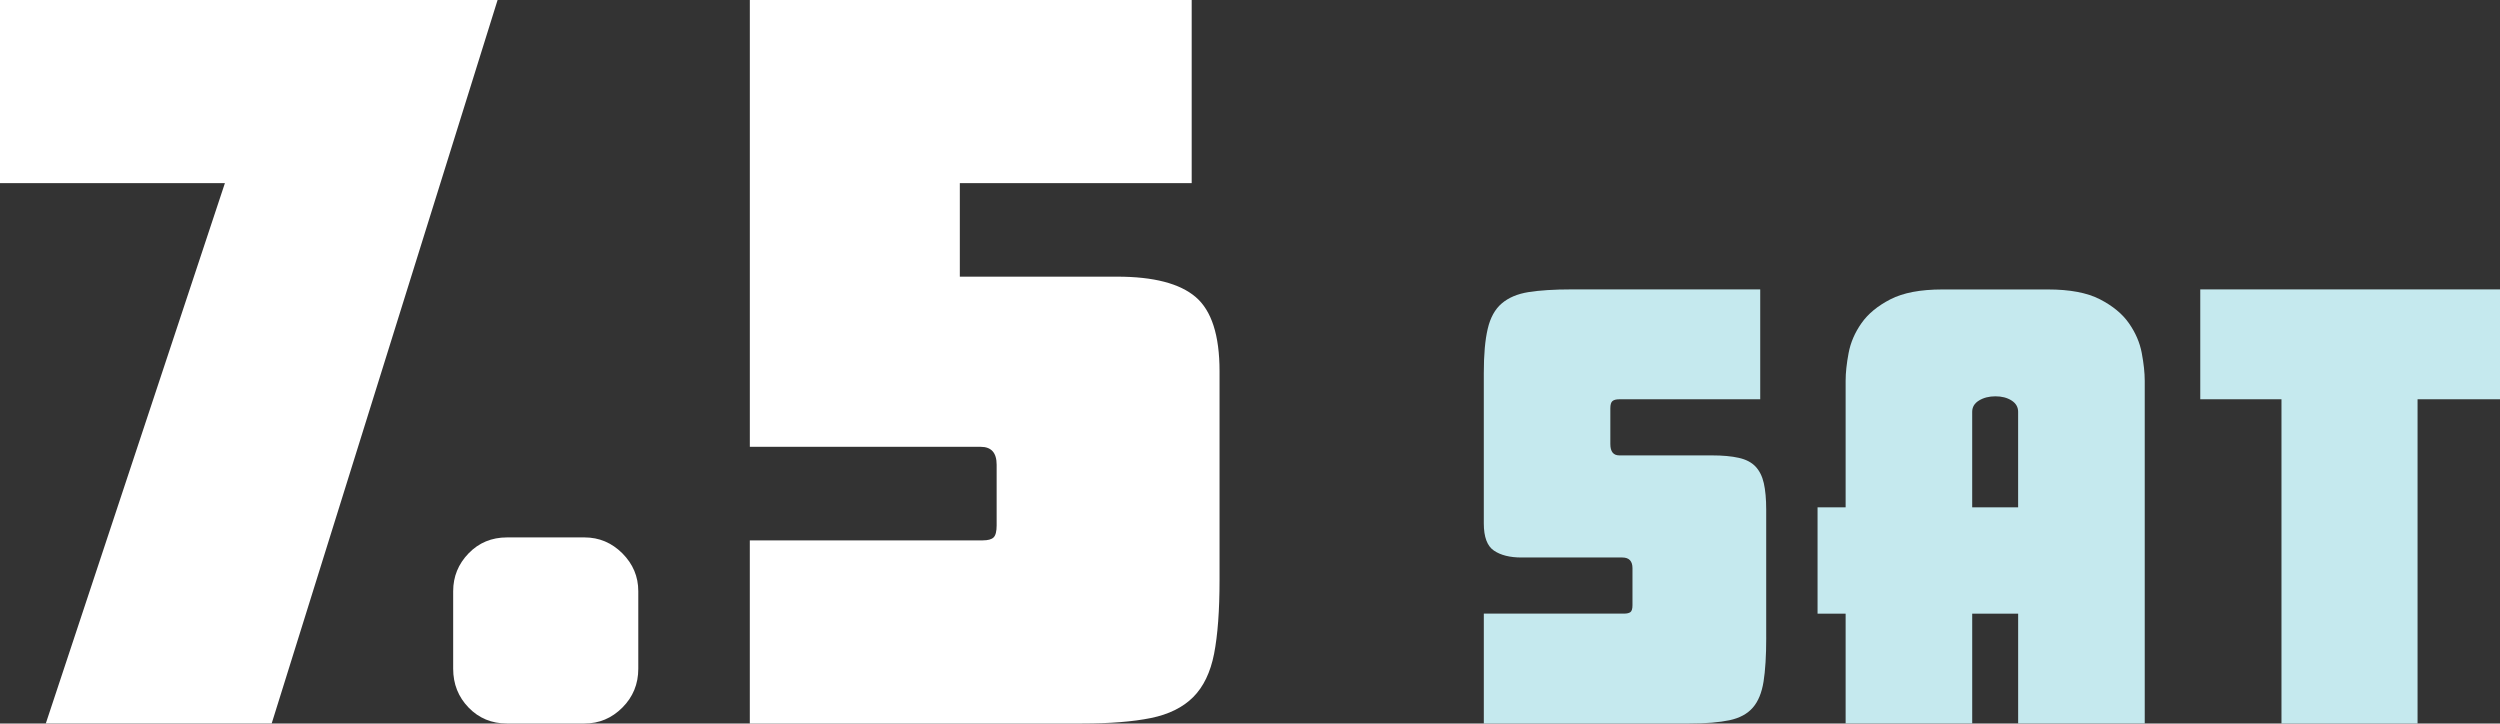
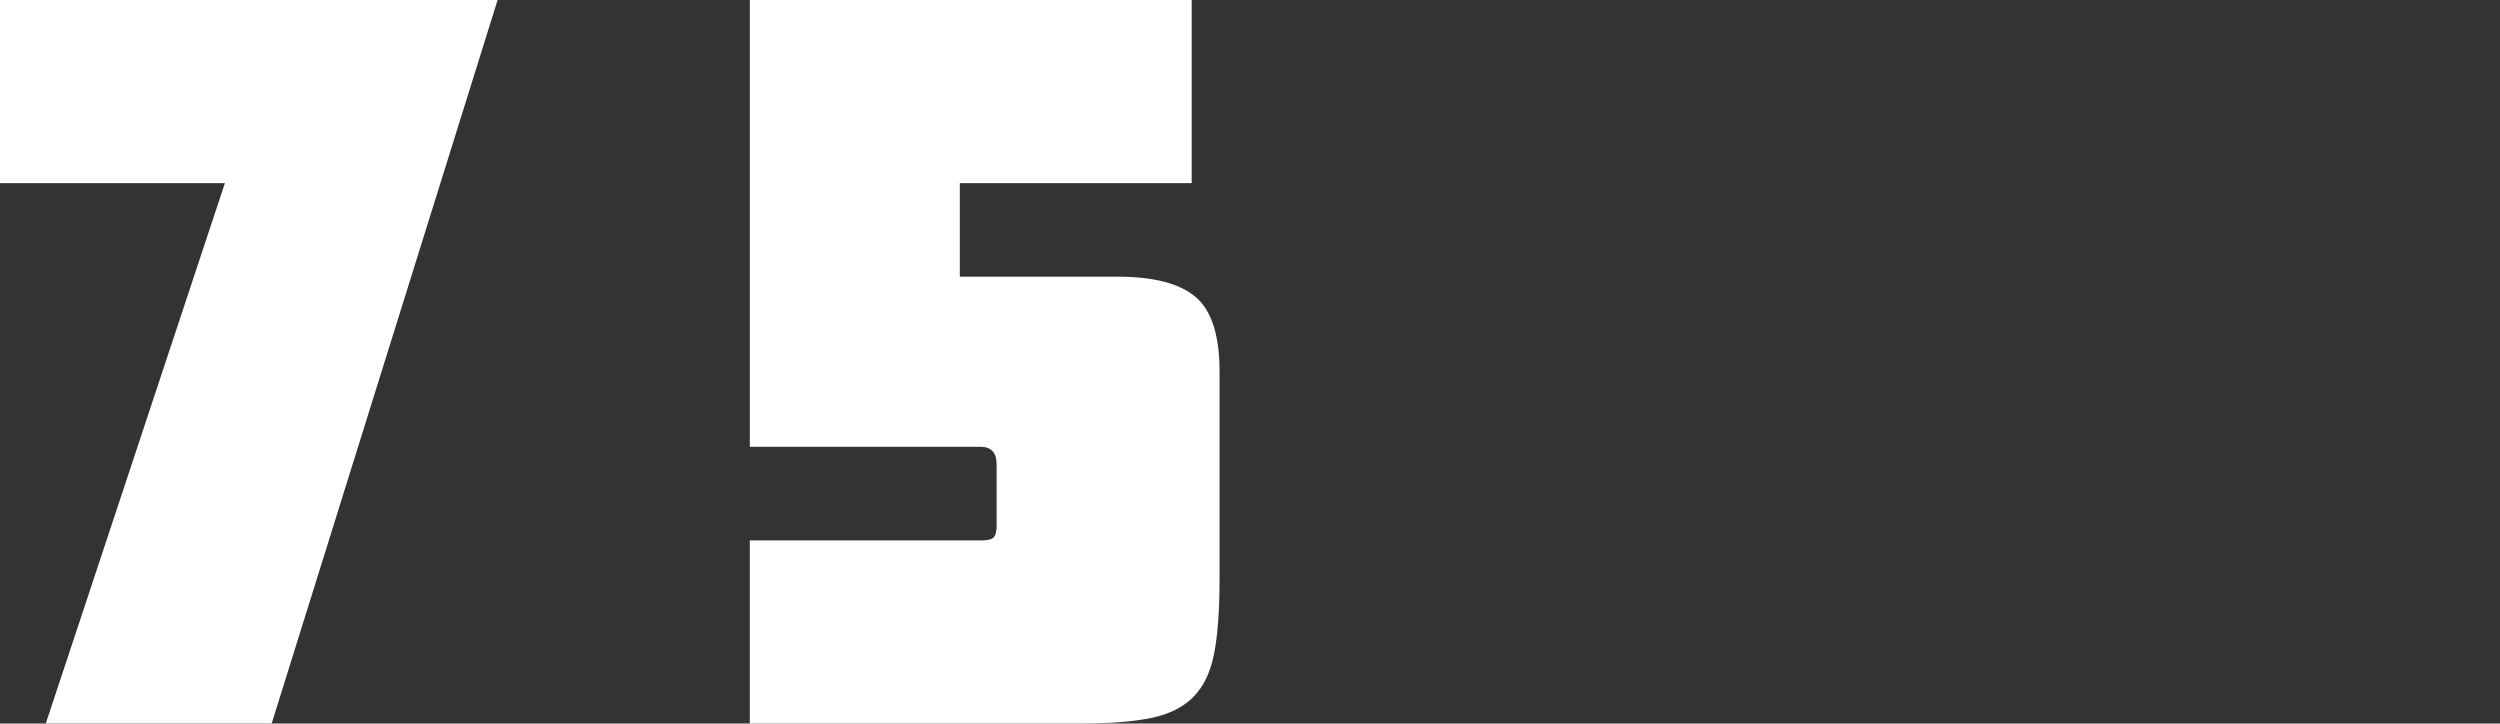
<svg xmlns="http://www.w3.org/2000/svg" id="_レイヤー_2" data-name="レイヤー 2" viewBox="0 0 124.395 36">
  <rect x="0" y="0" width="124.395" height="36" fill="#333333" stroke="none" />
  <defs>
    <style>
      .cls-1 {
        fill: #fff;
      }

      .cls-2 {
        fill: #c5e9ee;
      }
    </style>
  </defs>
  <g id="_ゲスト" data-name="ゲスト">
    <g>
      <path class="cls-1" d="M60.682,28.869c0,1.519-.092,2.74-.272,3.665-.181.924-.529,1.642-1.04,2.154-.513.511-1.213.859-2.105,1.04-.891.181-2.03.272-3.416.272h-16.54v-9.112h11.588c.264,0,.446-.05.544-.149.1-.099.15-.296.15-.594v-3.021c0-.595-.265-.891-.792-.891h-11.489V0h21.986v9.112h-11.537v4.654h7.823c1.816,0,3.121.338,3.913,1.014.792.677,1.187,1.908,1.187,3.69v10.399Z" />
-       <path class="cls-2" d="M87.884,31.721c0,.911-.045,1.643-.134,2.199-.09.555-.266.985-.535,1.292-.266.307-.652.517-1.158.625-.506.107-1.175.163-2.006.163h-10.219v-5.468h6.981c.139,0,.244-.025.313-.074.067-.049.103-.163.103-.343v-1.84c0-.356-.168-.535-.506-.535h-5.02c-.575,0-1.03-.114-1.368-.343-.336-.226-.504-.678-.504-1.35v-7.487c0-.911.063-1.643.195-2.199.128-.553.361-.974.696-1.261.338-.289.781-.477,1.337-.566.555-.087,1.267-.134,2.14-.134h9.386v5.468h-7.01c-.159,0-.273.029-.343.09-.069.058-.105.177-.105.356v1.782c0,.376.15.564.448.564h4.606c.533,0,.978.04,1.334.121.356.078.634.222.833.43.197.208.338.486.416.831.078.347.119.788.119,1.323v6.356Z" />
-       <path class="cls-2" d="M106.717,35.999h-6.298v-5.465h-2.286v5.465h-6.298v-5.465h-1.397v-5.289h1.397v-6.298c0-.396.049-.858.148-1.381.098-.524.313-1.019.64-1.484.325-.466.806-.862,1.44-1.189s1.496-.49,2.584-.49h5.259c1.088,0,1.95.163,2.584.49.634.327,1.115.723,1.44,1.189.327.466.542.961.64,1.484s.148.985.148,1.381v17.052ZM100.418,25.245v-4.753c0-.237-.11-.425-.327-.564-.219-.139-.484-.208-.802-.208-.316,0-.589.069-.817.208-.228.139-.34.327-.34.564v4.753h2.286Z" />
-       <polygon class="cls-2" points="124.395 19.868 120.293 19.868 120.293 36 113.522 36 113.522 19.868 109.481 19.868 109.481 14.4 124.395 14.4 124.395 19.868" />
      <polygon class="cls-1" points="24.759 0 13.518 35.999 2.279 35.999 11.191 9.112 0 9.112 0 0 24.759 0" />
-       <path class="cls-1" d="M31.76,33.277c0,.759-.265,1.404-.792,1.931-.529.529-1.156.792-1.881.792h-3.863c-.76,0-1.396-.264-1.907-.792-.511-.527-.768-1.172-.768-1.931v-3.862c0-.726.257-1.354.768-1.882.511-.527,1.147-.792,1.907-.792h3.863c.725,0,1.352.265,1.881.792.527.529.792,1.156.792,1.882v3.862Z" />
    </g>
  </g>
</svg>